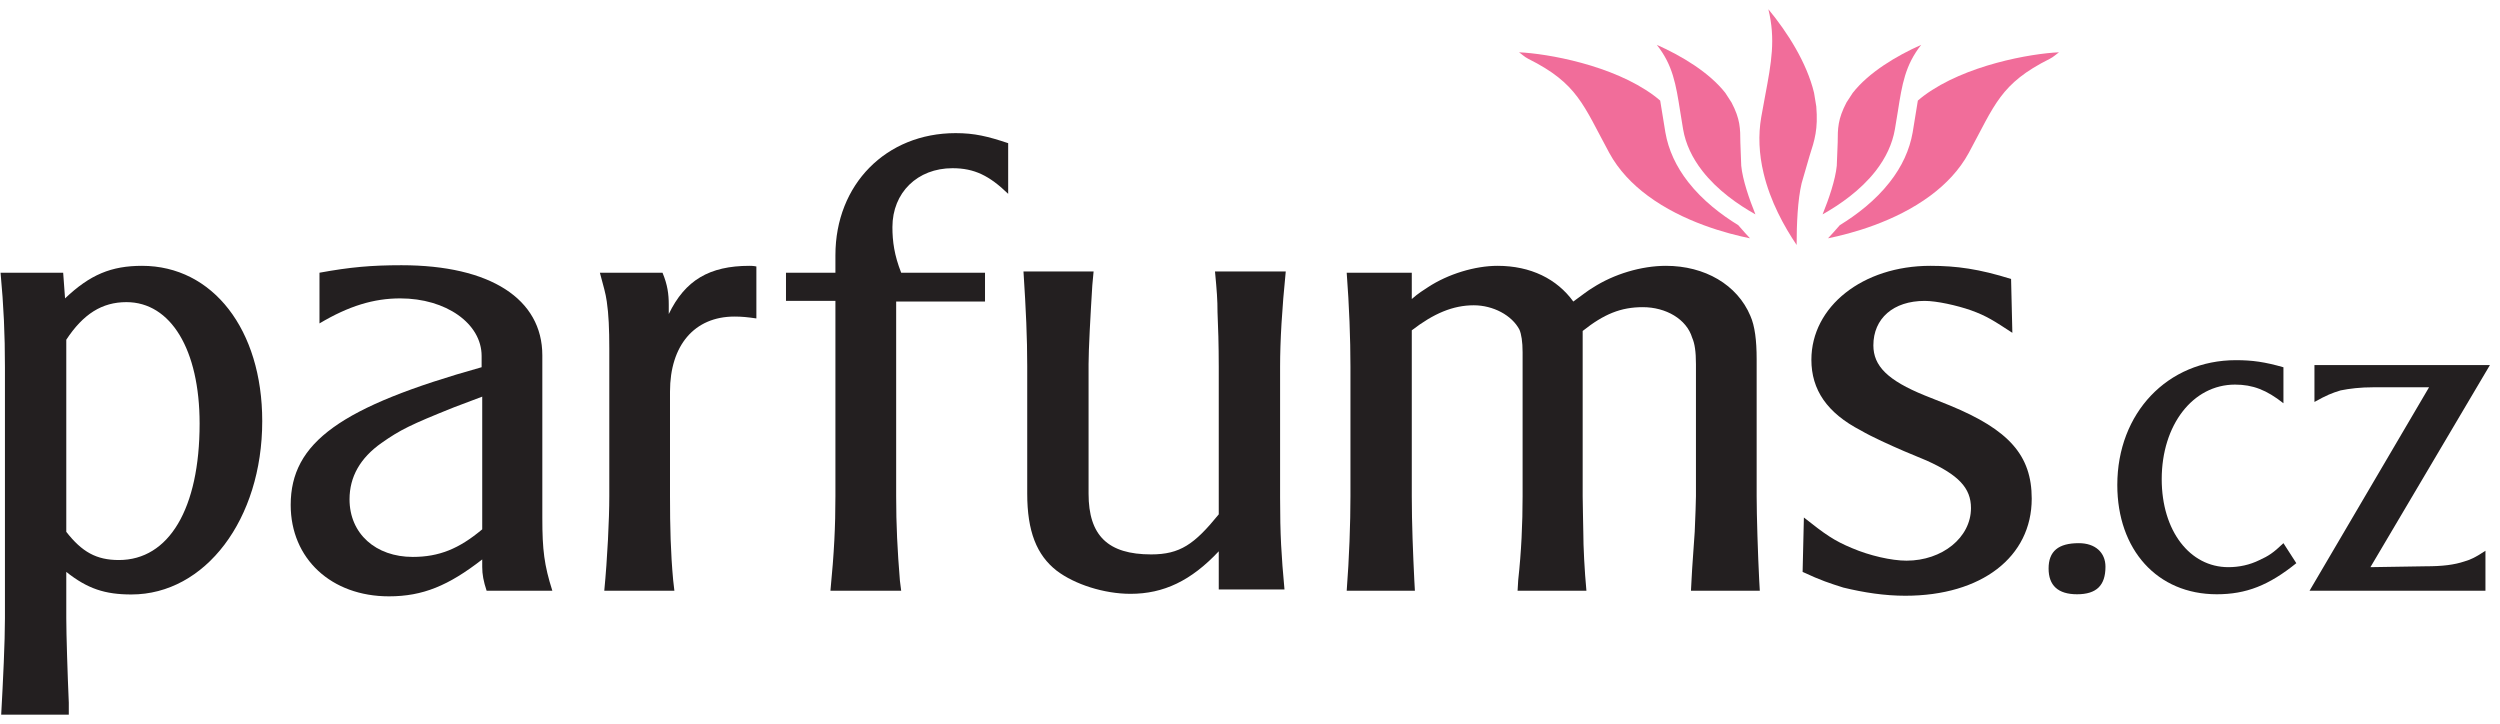
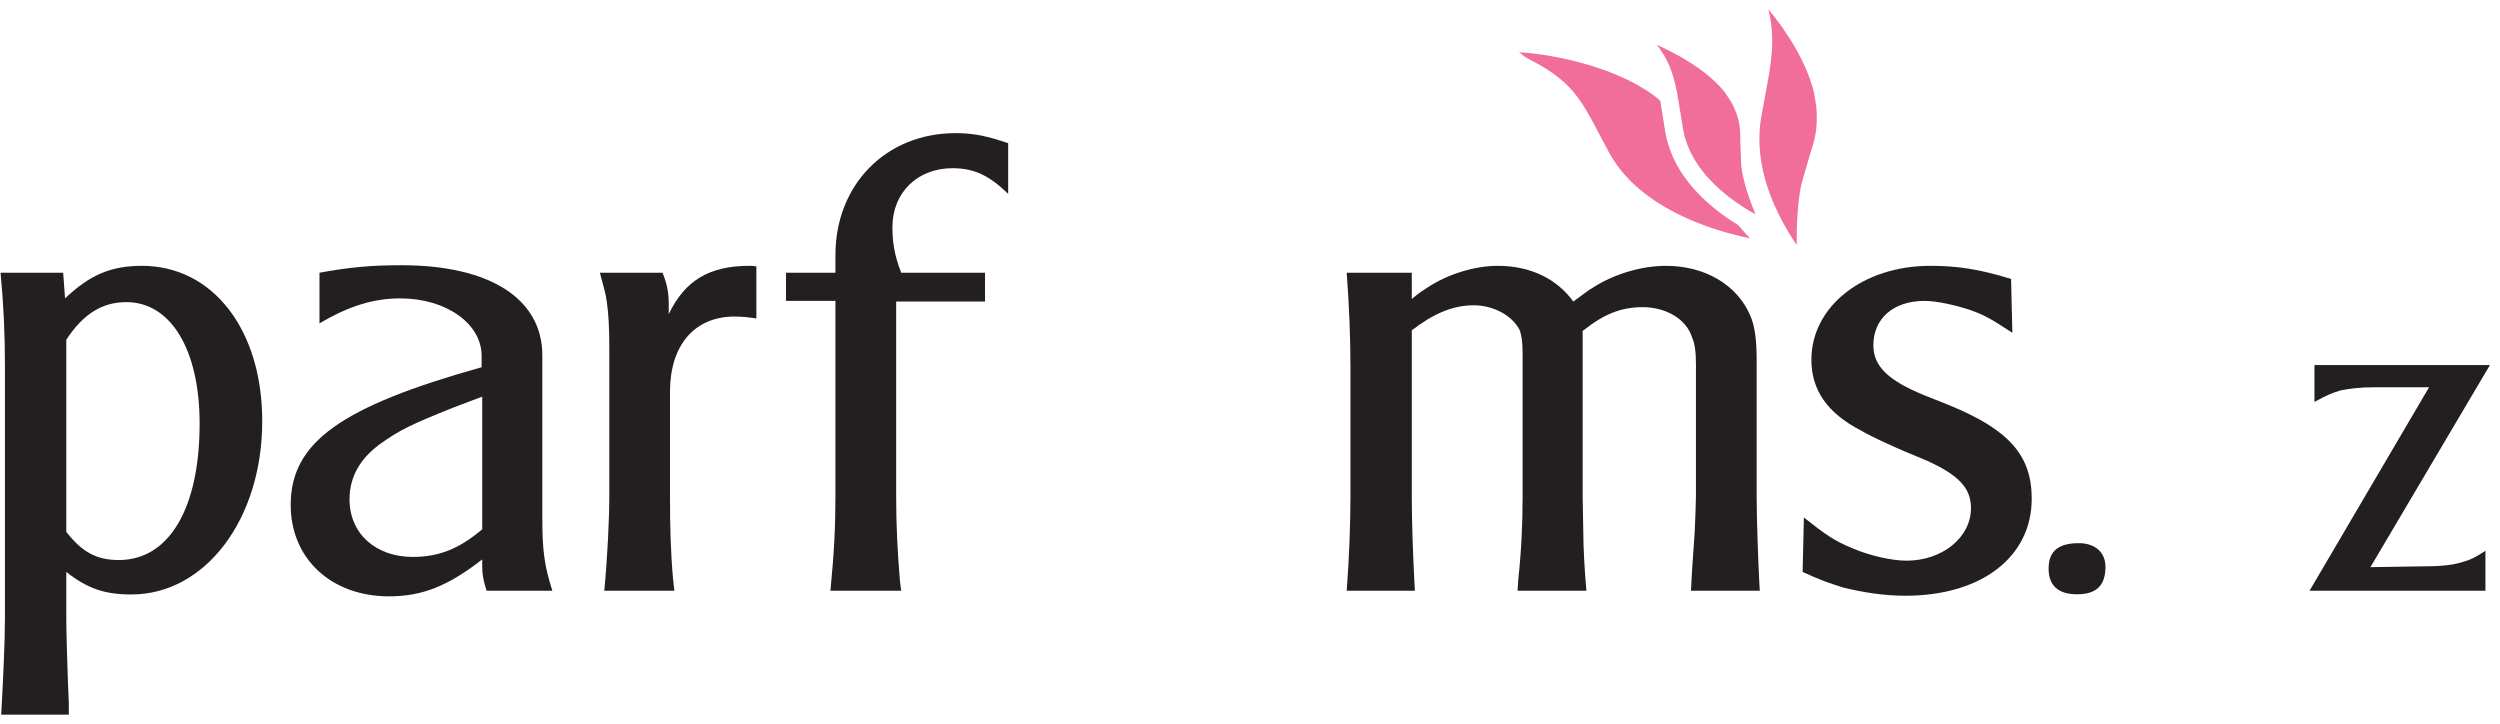
<svg xmlns="http://www.w3.org/2000/svg" width="245pt" height="71pt" viewBox="0 0 245 71" version="1.1">
  <g id="surface1">
    <path style=" stroke:none;fill-rule:nonzero;fill:rgb(13.699%,12.199%,12.5%);fill-opacity:1;" d="M 6.191 26.727 L 6.375 29.242 C 8.828 26.91 10.914 26.051 13.918 26.051 C 20.852 26.051 25.699 32.309 25.699 41.266 C 25.699 50.898 20.113 58.258 12.875 58.258 C 10.301 58.258 8.582 57.703 6.496 56.047 L 6.496 60.59 C 6.496 62.121 6.621 66.109 6.742 68.867 L 6.742 70.035 L 0.117 70.035 C 0.301 66.723 0.484 62.918 0.484 60.59 L 0.484 35.988 C 0.484 32.738 0.363 30.039 0.055 26.727 Z M 11.648 54.883 C 16.555 54.883 19.562 49.852 19.562 41.512 C 19.562 34.273 16.742 29.609 12.387 29.609 C 9.992 29.609 8.152 30.777 6.496 33.293 L 6.496 52.121 C 8.031 54.086 9.441 54.883 11.648 54.883 " />
    <path style=" stroke:none;fill-rule:nonzero;fill:rgb(13.699%,12.199%,12.5%);fill-opacity:1;" d="M 47.199 34.887 C 47.199 31.695 43.699 29.242 39.223 29.242 C 36.645 29.242 34.191 29.977 31.309 31.695 L 31.309 26.727 C 34.316 26.176 36.402 25.992 39.344 25.992 C 48.055 25.992 53.148 29.305 53.148 34.824 L 53.148 50.773 C 53.148 53.902 53.332 55.375 54.129 57.891 L 47.688 57.891 C 47.383 56.969 47.258 56.293 47.258 55.559 L 47.258 54.824 C 43.945 57.398 41.43 58.441 38.117 58.441 C 32.477 58.441 28.488 54.762 28.488 49.484 C 28.488 43.352 33.395 39.855 47.199 35.988 Z M 44.496 39.914 C 40.203 41.633 39.223 42.125 37.383 43.414 C 35.297 44.887 34.254 46.727 34.254 48.934 C 34.254 52.309 36.832 54.578 40.449 54.578 C 43.027 54.578 44.988 53.781 47.258 51.875 L 47.258 38.871 L 44.496 39.914 " />
    <path style=" stroke:none;fill-rule:nonzero;fill:rgb(13.699%,12.199%,12.5%);fill-opacity:1;" d="M 64.926 26.727 C 65.414 27.895 65.539 28.816 65.539 29.855 L 65.539 30.777 C 67.133 27.465 69.523 26.051 73.453 26.051 C 73.574 26.051 73.82 26.051 74.125 26.113 L 74.125 31.207 C 73.266 31.082 72.715 31.023 71.977 31.023 C 68.051 31.023 65.66 33.844 65.66 38.383 L 65.66 48.629 C 65.66 51.633 65.723 54.148 65.969 56.844 L 66.09 57.891 L 59.219 57.891 C 59.527 54.699 59.711 50.898 59.711 48.629 L 59.711 34.152 C 59.711 32.25 59.648 30.777 59.465 29.551 C 59.344 28.691 59.16 28.141 58.789 26.727 L 64.926 26.727 " />
    <path style=" stroke:none;fill-rule:nonzero;fill:rgb(13.699%,12.199%,12.5%);fill-opacity:1;" d="M 77.027 26.727 L 81.871 26.727 L 81.871 25.012 C 81.871 18.078 86.84 13.047 93.652 13.047 C 95.492 13.047 96.777 13.355 98.801 14.031 L 98.801 18.996 C 96.965 17.219 95.492 16.484 93.344 16.484 C 89.91 16.484 87.457 18.875 87.457 22.254 C 87.457 23.66 87.641 25.012 88.316 26.727 L 96.531 26.727 L 96.531 29.551 L 87.824 29.551 L 87.824 48.629 C 87.824 51.449 87.945 53.902 88.191 56.906 L 88.316 57.891 L 81.383 57.891 C 81.75 54.148 81.871 51.57 81.871 48.629 L 81.871 29.488 L 77.027 29.488 L 77.027 26.727 " />
-     <path style=" stroke:none;fill-rule:nonzero;fill:rgb(13.699%,12.199%,12.5%);fill-opacity:1;" d="M 107.172 26.605 L 107.047 27.957 C 106.863 30.898 106.68 34.273 106.68 35.684 L 106.68 48.383 C 106.68 52.492 108.582 54.332 112.812 54.332 C 115.637 54.332 117.047 53.348 119.438 50.406 L 119.438 35.93 C 119.438 33.844 119.379 31.941 119.316 30.594 C 119.316 29.367 119.254 28.566 119.07 26.605 L 126.004 26.605 C 125.633 30.285 125.449 33.414 125.449 35.93 L 125.449 48.75 C 125.449 52.43 125.57 54.395 125.879 57.766 L 119.438 57.766 L 119.438 54.027 C 116.738 56.906 114.039 58.195 110.789 58.195 C 108.215 58.195 105.328 57.277 103.551 55.926 C 101.59 54.395 100.668 52.062 100.668 48.383 L 100.668 35.867 C 100.668 33.105 100.547 30.41 100.301 26.605 L 107.172 26.605 " />
    <path style=" stroke:none;fill-rule:nonzero;fill:rgb(13.699%,12.199%,12.5%);fill-opacity:1;" d="M 132.344 48.629 L 132.344 35.93 C 132.344 33.227 132.223 29.977 131.977 26.727 L 138.355 26.727 L 138.355 29.305 C 138.973 28.75 139.582 28.383 139.949 28.141 C 141.914 26.852 144.551 26.051 146.758 26.051 C 150.012 26.051 152.586 27.34 154.184 29.551 C 155.039 28.934 155.652 28.445 156.086 28.199 C 158.168 26.852 160.867 26.051 163.262 26.051 C 167.062 26.051 170.254 27.895 171.539 30.961 C 171.973 31.941 172.152 33.352 172.152 35.191 L 172.152 48.629 C 172.152 50.527 172.277 54.395 172.398 56.781 L 172.461 57.891 L 165.715 57.891 L 165.773 56.781 C 165.836 55.434 165.961 54.027 166.082 52.121 C 166.145 50.527 166.203 49.238 166.203 48.629 L 166.203 35.684 C 166.203 34.457 166.082 33.66 165.836 33.105 C 165.285 31.27 163.262 30.102 160.992 30.102 C 158.844 30.102 157.188 30.777 155.102 32.434 L 155.102 48.629 C 155.102 49.789 155.164 51.324 155.164 52.121 C 155.164 53.594 155.285 55.926 155.469 57.891 L 148.723 57.891 L 148.785 56.844 C 149.09 54.086 149.215 51.324 149.215 48.629 L 149.215 34.52 C 149.215 33.477 149.09 32.738 148.906 32.309 C 148.172 30.898 146.328 29.918 144.43 29.918 C 142.402 29.918 140.504 30.715 138.355 32.371 L 138.355 48.629 C 138.355 51.324 138.477 54.27 138.602 56.844 L 138.66 57.891 L 131.977 57.891 C 132.223 54.699 132.344 51.266 132.344 48.629 " />
    <path style=" stroke:none;fill-rule:nonzero;fill:rgb(13.699%,12.199%,12.5%);fill-opacity:1;" d="M 176.781 50.715 C 178.867 52.367 179.727 52.98 181.504 53.719 C 183.223 54.453 185.367 54.945 186.84 54.945 C 190.34 54.945 193.156 52.676 193.156 49.789 C 193.156 47.828 191.934 46.539 188.805 45.133 L 186.598 44.211 C 185.309 43.656 183.406 42.801 182.363 42.184 C 179.051 40.469 177.516 38.199 177.516 35.258 C 177.516 30.039 182.547 26.051 189.172 26.051 C 191.746 26.051 193.957 26.359 197.086 27.34 L 197.211 32.617 C 195.43 31.453 194.691 30.961 193.156 30.41 C 191.746 29.918 189.785 29.488 188.617 29.488 C 185.551 29.488 183.59 31.207 183.59 33.844 C 183.59 35.867 185 37.277 188.617 38.75 L 191.074 39.73 C 196.898 42.125 199.109 44.641 199.109 48.871 C 199.109 54.578 194.199 58.383 186.719 58.383 C 184.691 58.383 182.672 58.074 180.645 57.582 C 179.297 57.152 178.496 56.906 176.656 56.047 L 176.781 50.715 " />
    <path style=" stroke:none;fill-rule:nonzero;fill:rgb(13.699%,12.199%,12.5%);fill-opacity:1;" d="M 203.723 53.23 C 205.336 53.23 206.336 54.148 206.336 55.539 C 206.336 57.367 205.465 58.238 203.551 58.238 C 201.676 58.238 200.762 57.367 200.762 55.715 C 200.762 54.016 201.723 53.23 203.723 53.23 " />
-     <path style=" stroke:none;fill-rule:nonzero;fill:rgb(13.699%,12.199%,12.5%);fill-opacity:1;" d="M 223.777 39.52 C 222.125 38.215 220.773 37.691 219.031 37.691 C 214.895 37.691 211.848 41.652 211.848 46.961 C 211.848 52.012 214.594 55.582 218.379 55.582 C 219.426 55.582 220.469 55.363 221.43 54.887 C 222.297 54.492 222.777 54.191 223.777 53.23 L 225.039 55.191 C 222.344 57.367 220.121 58.238 217.246 58.238 C 211.414 58.238 207.496 53.883 207.496 47.527 C 207.496 40.477 212.414 35.297 219.121 35.297 C 220.73 35.297 221.949 35.469 223.777 35.992 L 223.777 39.52 " />
    <path style=" stroke:none;fill-rule:nonzero;fill:rgb(13.699%,12.199%,12.5%);fill-opacity:1;" d="M 238.047 37.953 L 232.605 37.953 C 231.301 37.953 230.254 38.082 229.383 38.258 C 228.516 38.52 227.992 38.734 226.816 39.391 L 226.816 35.777 L 244.012 35.777 L 232.301 55.582 L 237.699 55.496 C 239.352 55.496 240.484 55.363 241.527 55.016 C 242.141 54.844 242.66 54.582 243.574 53.973 L 243.574 57.891 L 226.336 57.891 L 238.047 37.953 " />
    <path style=" stroke:none;fill-rule:nonzero;fill:rgb(94.508%,42.744%,60.391%);fill-opacity:1;" d="M 165.449 17.848 C 164.258 16.328 163.504 14.688 163.207 12.977 L 162.918 11.203 C 162.84 10.719 162.77 10.277 162.699 9.859 C 162.5 9.688 162.297 9.52 162.082 9.363 C 158.043 6.367 151.613 5.246 148.863 5.125 C 149.133 5.305 149.391 5.574 149.773 5.766 C 154.613 8.184 155.148 10.27 157.703 14.973 C 158.629 16.68 159.969 18.059 161.473 19.176 C 164.953 21.762 169.293 22.906 171.5 23.355 C 171.23 23.07 170.82 22.613 170.348 22.066 C 168.68 21.043 166.855 19.648 165.449 17.848 " />
    <path style=" stroke:none;fill-rule:nonzero;fill:rgb(94.508%,42.744%,60.391%);fill-opacity:1;" d="M 170.555 13.965 C 170.547 12.586 170.547 11.676 169.691 10.047 L 169.082 9.105 C 167.504 7.094 164.793 5.469 162.367 4.395 C 163.941 6.387 164.238 8.258 164.66 10.926 L 164.945 12.676 C 165.191 14.094 165.828 15.469 166.84 16.762 C 168.312 18.648 170.32 20.047 172.031 21.008 C 171.418 19.488 170.777 17.625 170.641 16.242 L 170.555 13.965 " />
-     <path style=" stroke:none;fill-rule:nonzero;fill:rgb(94.508%,42.744%,60.391%);fill-opacity:1;" d="M 185.195 17.848 C 186.391 16.328 187.141 14.688 187.441 12.977 L 187.73 11.203 C 187.805 10.719 187.875 10.277 187.949 9.859 C 188.145 9.688 188.348 9.52 188.562 9.363 C 192.602 6.367 199.031 5.246 201.781 5.125 C 201.516 5.305 201.258 5.574 200.875 5.766 C 196.031 8.184 195.496 10.27 192.945 14.973 C 192.02 16.68 190.68 18.059 189.176 19.176 C 185.691 21.762 181.355 22.906 179.145 23.355 C 179.414 23.07 179.828 22.613 180.301 22.066 C 181.969 21.043 183.793 19.648 185.195 17.848 " />
-     <path style=" stroke:none;fill-rule:nonzero;fill:rgb(94.508%,42.744%,60.391%);fill-opacity:1;" d="M 180.094 13.965 C 180.098 12.586 180.102 11.676 180.953 10.047 L 181.566 9.105 C 183.141 7.094 185.855 5.469 188.277 4.395 C 186.707 6.387 186.406 8.258 185.988 10.926 L 185.699 12.676 C 185.453 14.094 184.816 15.469 183.809 16.762 C 182.332 18.648 180.324 20.047 178.613 21.008 C 179.23 19.488 179.867 17.625 180.004 16.242 L 180.094 13.965 " />
    <path style=" stroke:none;fill-rule:nonzero;fill:rgb(94.508%,42.744%,60.391%);fill-opacity:1;" d="M 177.332 15.293 C 177.844 13.707 178.18 12.656 177.996 10.43 L 177.777 9.098 C 177.066 6.133 175.152 3.141 173.301 0.906 C 174.016 3.848 173.598 6.125 172.988 9.367 L 172.598 11.5 C 172.301 13.23 172.375 15.078 172.832 16.977 C 173.496 19.754 174.844 22.191 176.07 24.008 C 176.07 22.004 176.168 19.598 176.562 17.949 L 177.332 15.293 " />
  </g>
</svg>